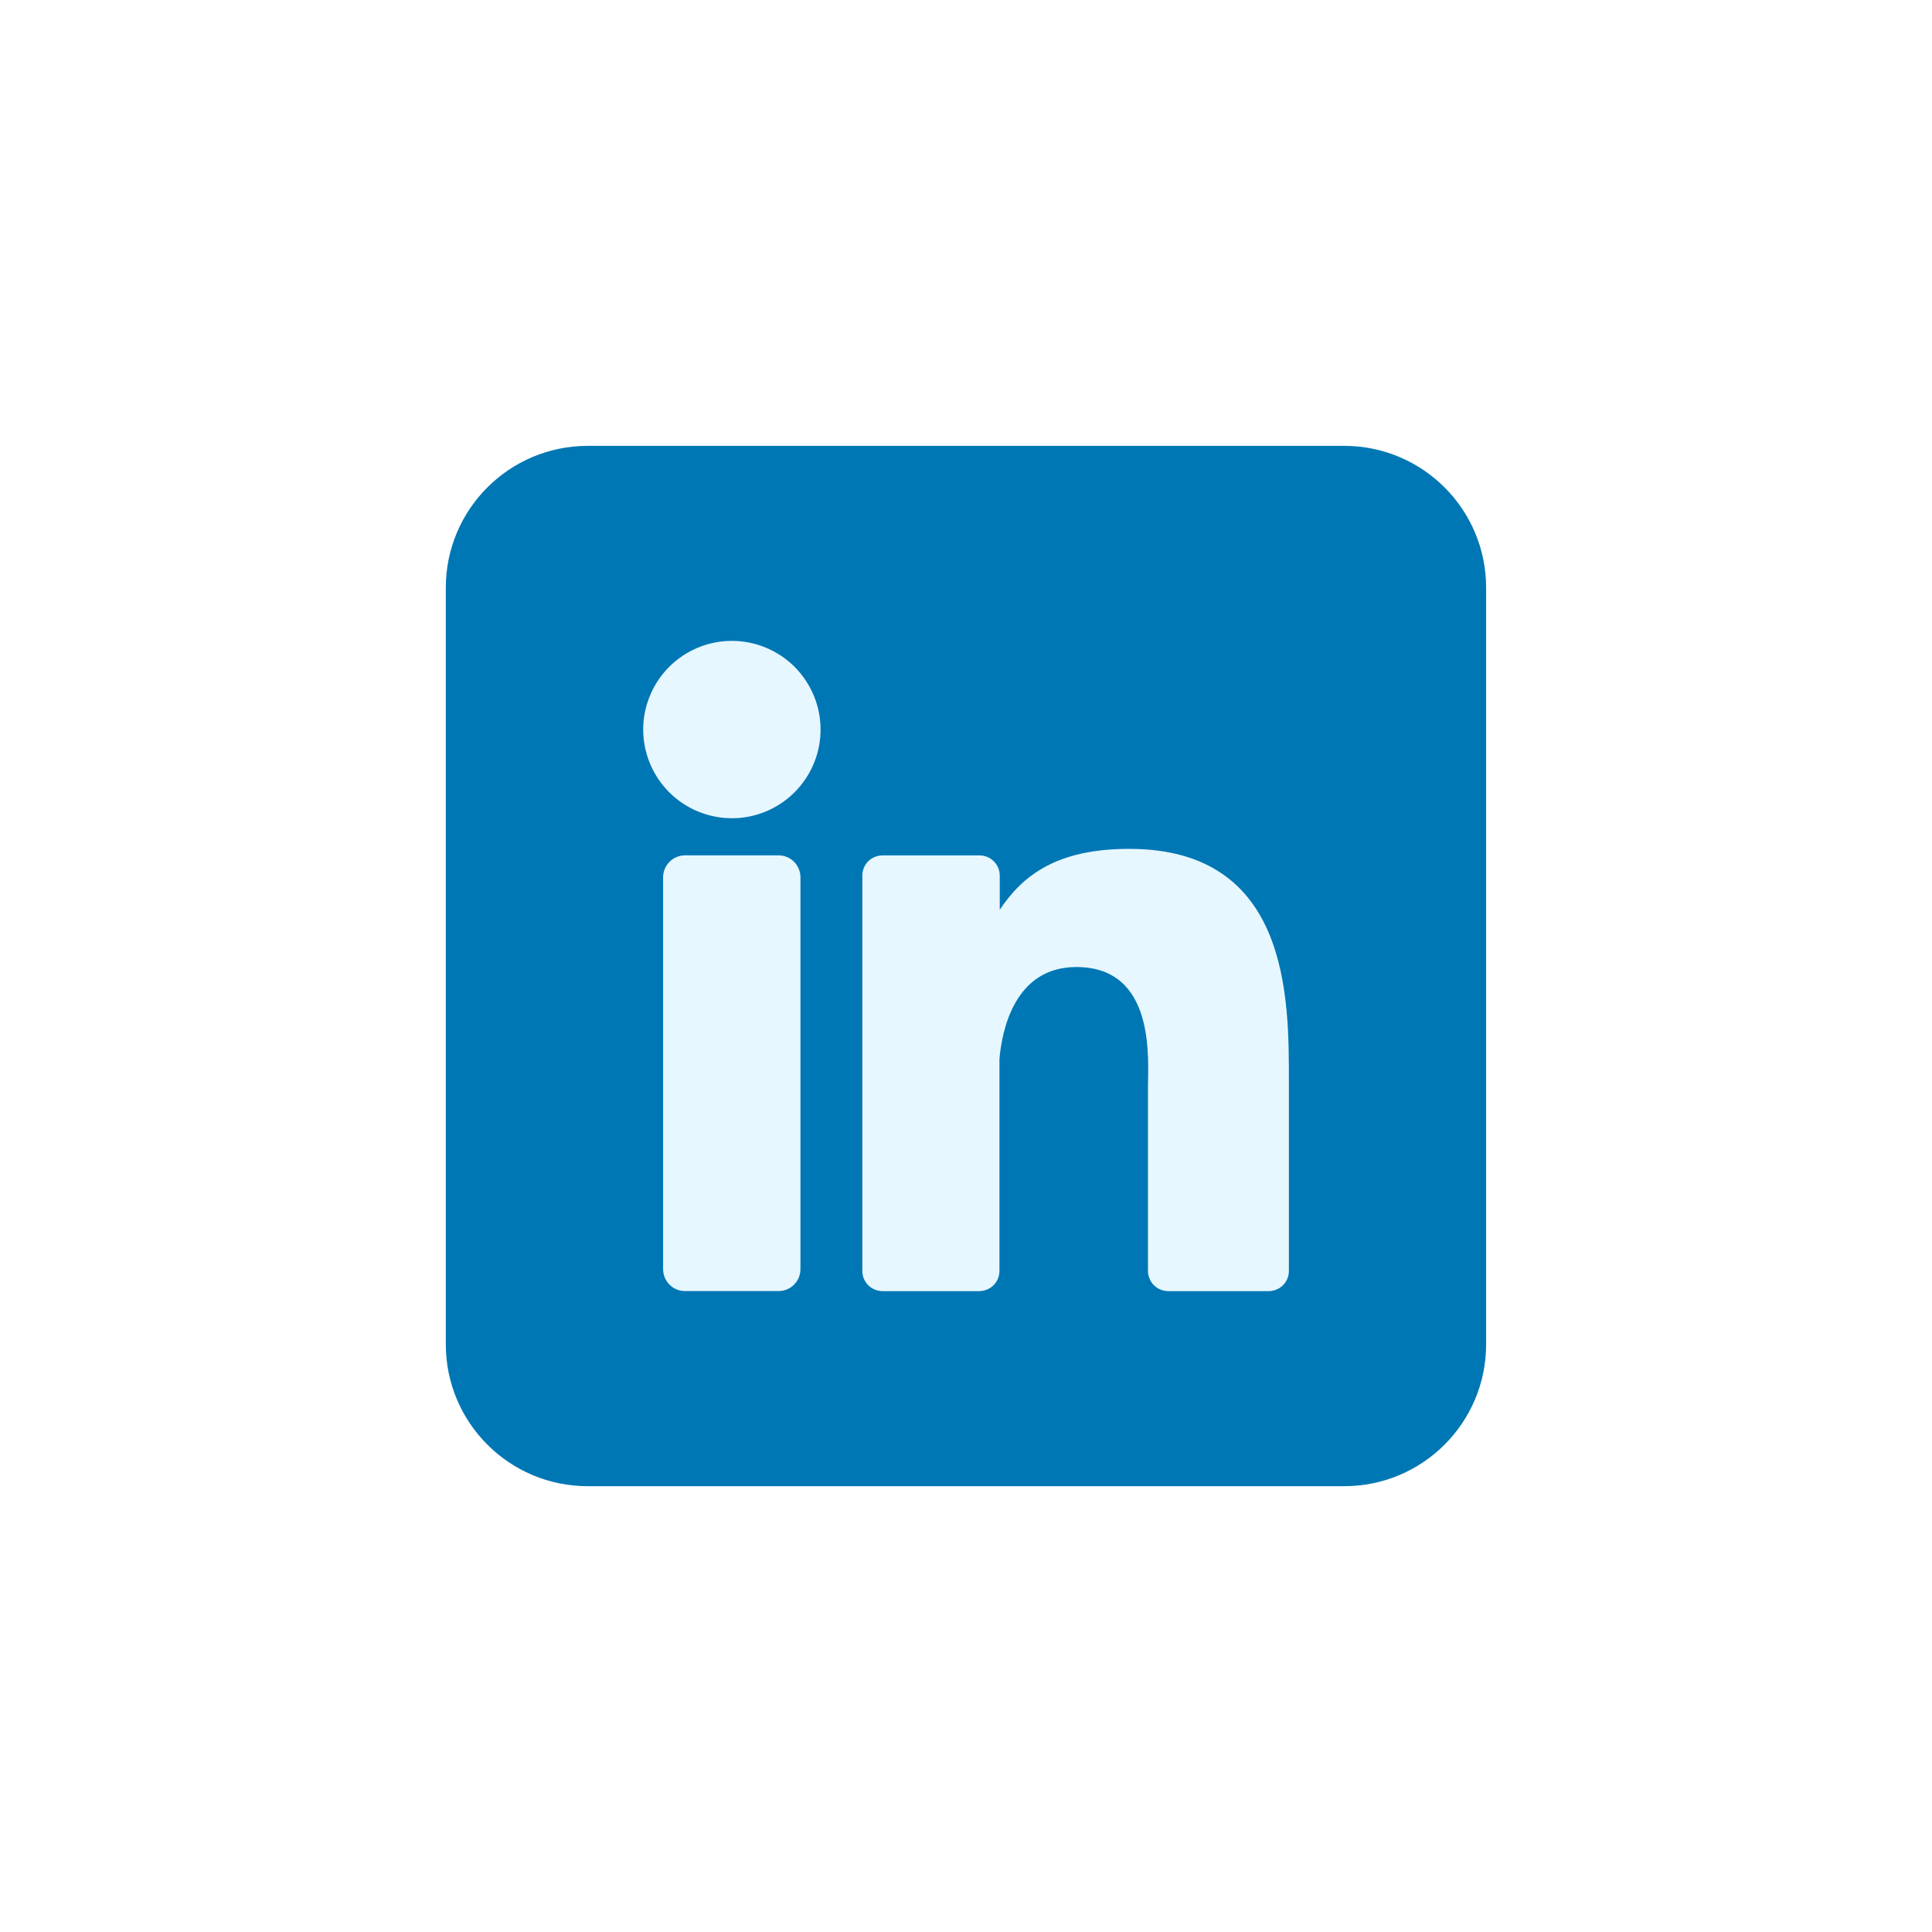
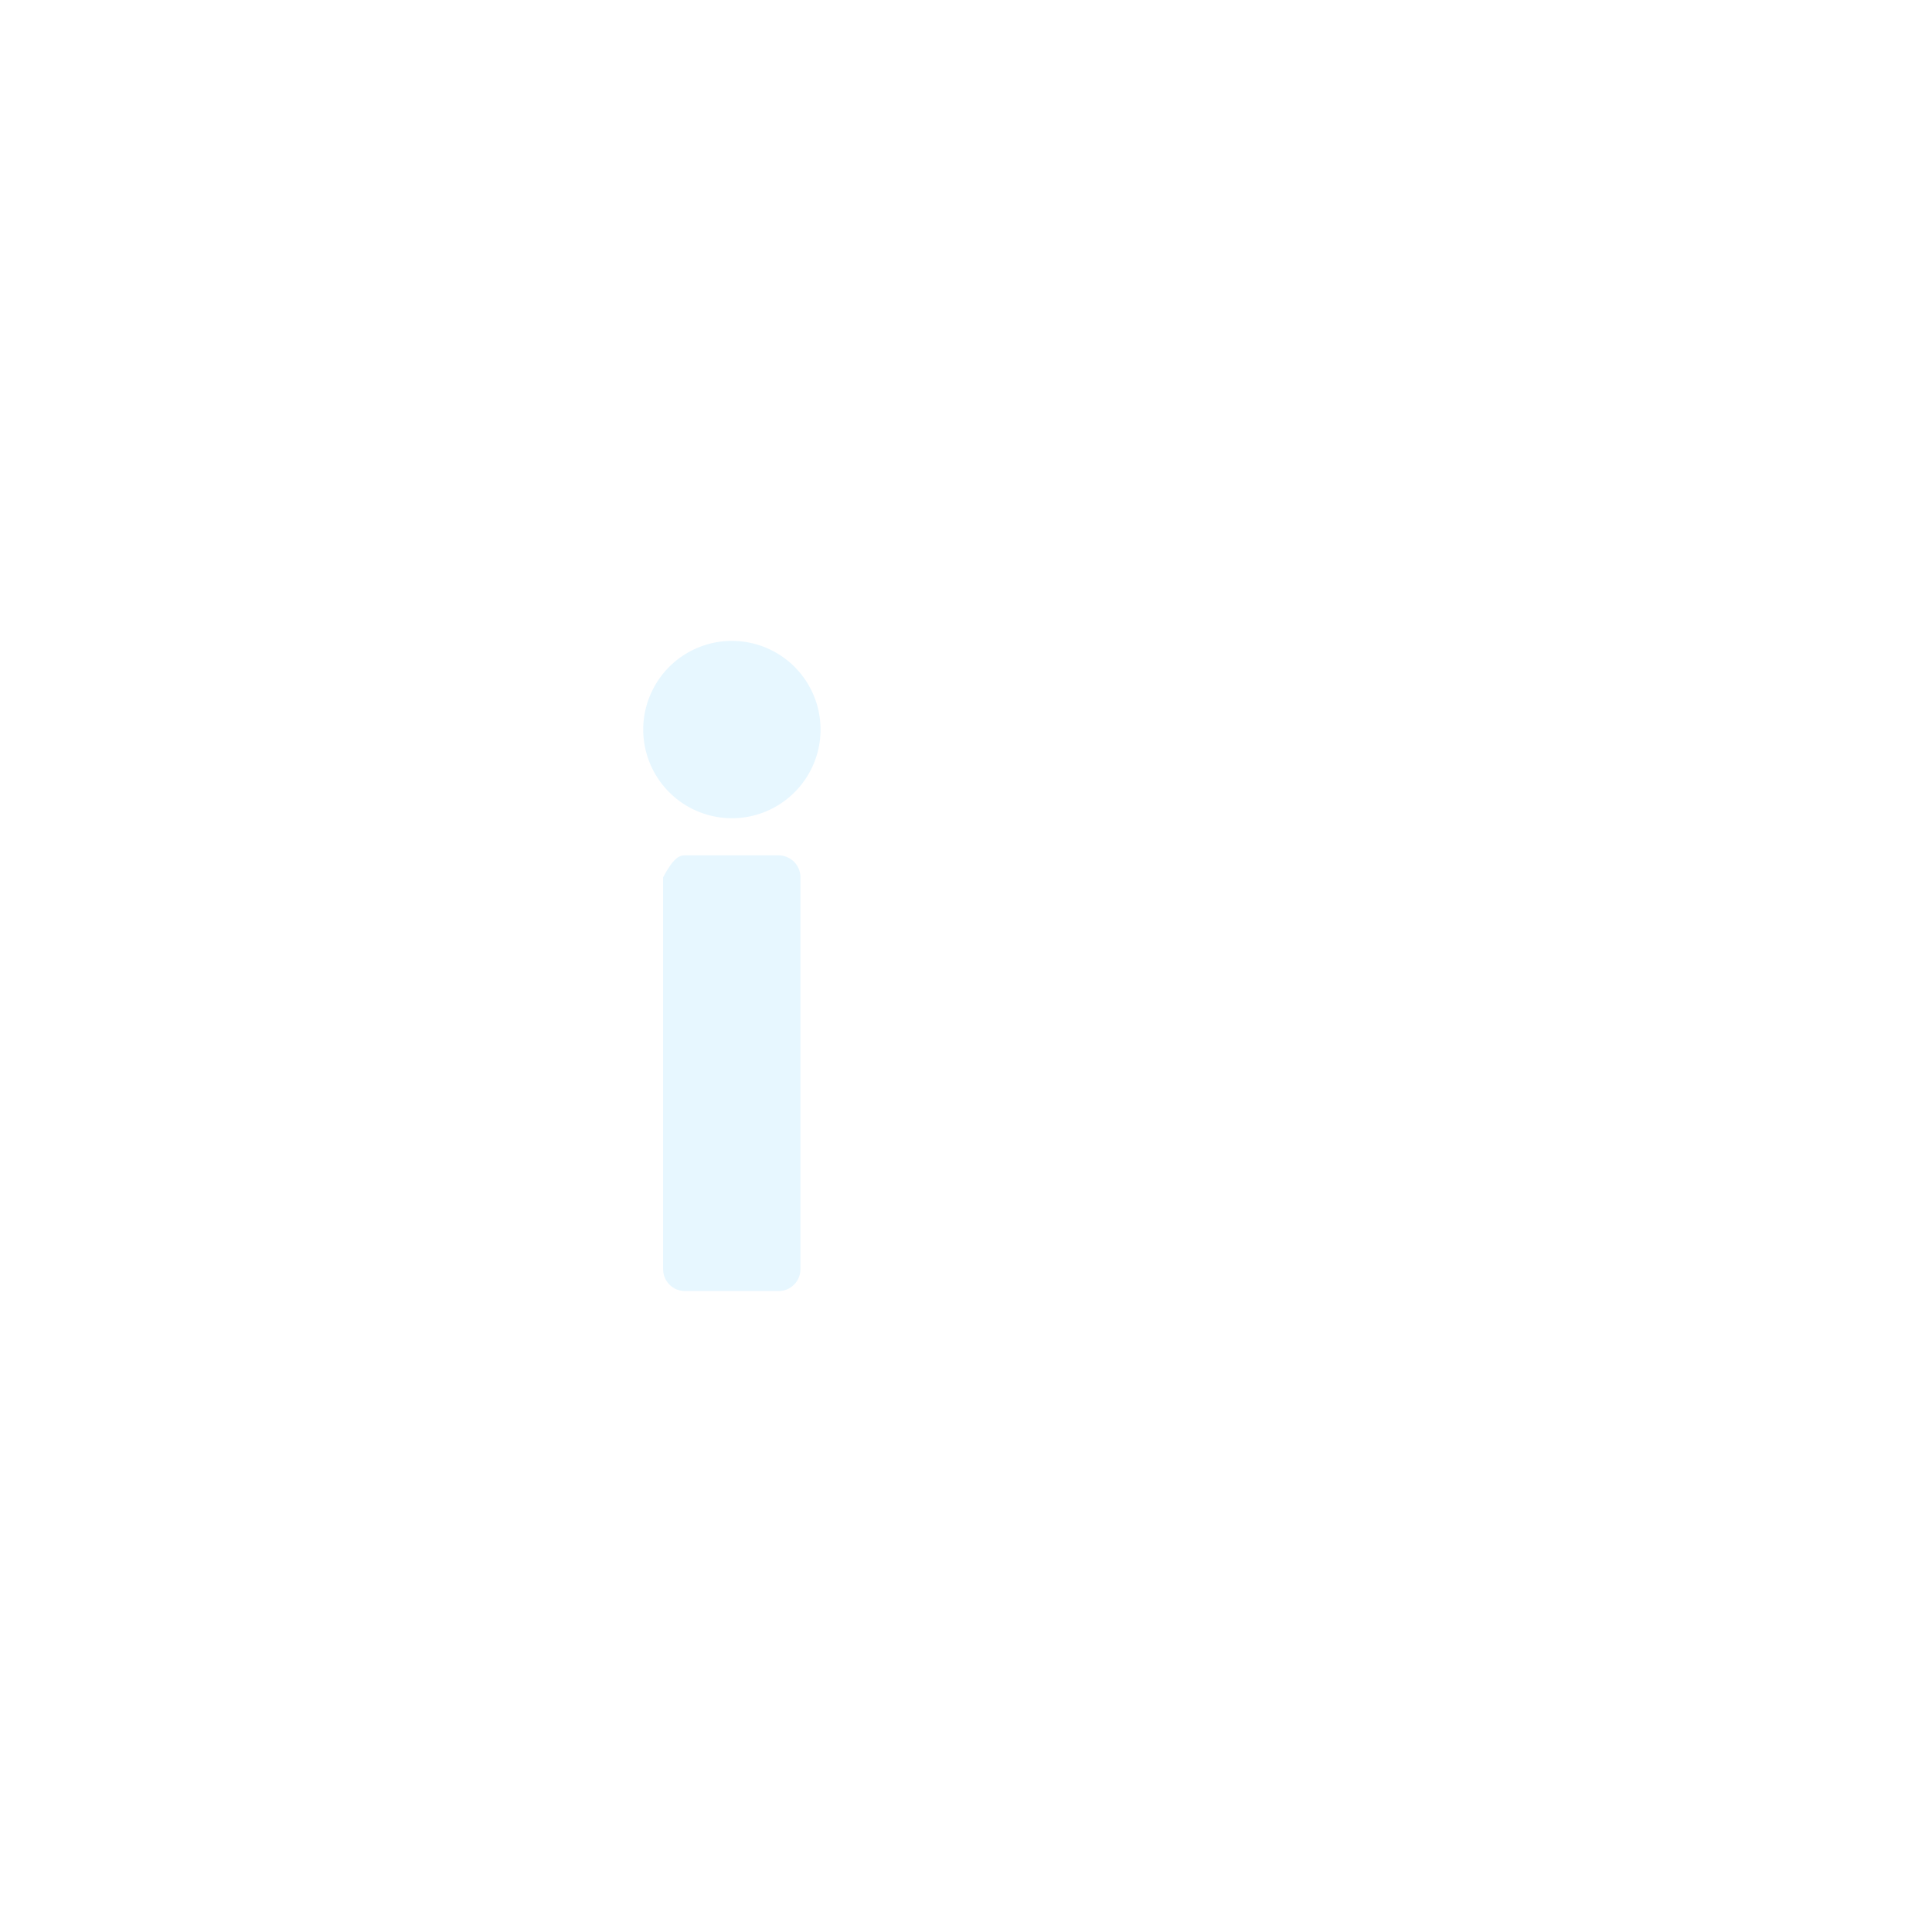
<svg xmlns="http://www.w3.org/2000/svg" width="32" height="32" viewBox="0 0 32 32" fill="none">
-   <rect width="32" height="32" fill="white" />
-   <path d="M22.265 7.385H9.734C8.436 7.385 7.384 8.437 7.384 9.734V22.266C7.384 23.564 8.436 24.616 9.734 24.616H22.265C23.563 24.616 24.615 23.564 24.615 22.266V9.734C24.615 8.437 23.563 7.385 22.265 7.385Z" fill="#0077B5" />
  <path d="M13.591 12.084C13.591 12.374 13.505 12.658 13.343 12.9C13.182 13.141 12.953 13.329 12.684 13.441C12.416 13.552 12.121 13.581 11.836 13.524C11.551 13.467 11.289 13.328 11.084 13.122C10.879 12.917 10.739 12.655 10.682 12.37C10.625 12.085 10.654 11.79 10.766 11.522C10.877 11.253 11.065 11.024 11.306 10.863C11.548 10.701 11.832 10.615 12.122 10.615C12.512 10.615 12.885 10.77 13.161 11.045C13.436 11.321 13.591 11.694 13.591 12.084Z" fill="#E7F7FF" />
-   <path d="M13.258 14.531V21.019C13.258 21.067 13.249 21.114 13.231 21.159C13.213 21.203 13.186 21.243 13.152 21.277C13.119 21.311 13.079 21.338 13.034 21.357C12.99 21.375 12.943 21.384 12.895 21.384H11.347C11.299 21.384 11.252 21.375 11.208 21.357C11.163 21.339 11.123 21.312 11.089 21.278C11.055 21.244 11.029 21.204 11.01 21.16C10.992 21.115 10.983 21.068 10.983 21.02V14.531C10.983 14.435 11.021 14.342 11.09 14.274C11.158 14.205 11.251 14.167 11.347 14.167H12.895C12.991 14.167 13.084 14.206 13.152 14.274C13.22 14.342 13.258 14.435 13.258 14.531Z" fill="#E7F7FF" />
-   <path d="M21.348 17.909V21.05C21.348 21.094 21.34 21.137 21.323 21.178C21.306 21.219 21.282 21.256 21.25 21.287C21.219 21.318 21.183 21.343 21.142 21.359C21.101 21.376 21.058 21.385 21.014 21.385H19.349C19.305 21.385 19.262 21.376 19.221 21.359C19.18 21.343 19.143 21.318 19.112 21.287C19.081 21.256 19.056 21.219 19.04 21.178C19.023 21.137 19.014 21.094 19.014 21.05V18.006C19.014 17.552 19.148 16.017 17.827 16.017C16.804 16.017 16.595 17.067 16.554 17.539V21.05C16.554 21.138 16.52 21.222 16.458 21.285C16.396 21.348 16.312 21.383 16.224 21.385H14.617C14.573 21.385 14.529 21.376 14.489 21.359C14.448 21.342 14.411 21.318 14.38 21.287C14.349 21.255 14.325 21.218 14.308 21.178C14.291 21.137 14.283 21.094 14.283 21.05V14.503C14.283 14.459 14.291 14.416 14.308 14.375C14.325 14.334 14.349 14.297 14.38 14.266C14.411 14.235 14.448 14.211 14.489 14.194C14.529 14.177 14.573 14.168 14.617 14.168H16.224C16.313 14.168 16.398 14.204 16.461 14.266C16.524 14.329 16.559 14.414 16.559 14.503V15.069C16.939 14.499 17.502 14.06 18.703 14.06C21.364 14.06 21.348 16.544 21.348 17.909Z" fill="#E7F7FF" />
+   <path d="M13.258 14.531V21.019C13.258 21.067 13.249 21.114 13.231 21.159C13.213 21.203 13.186 21.243 13.152 21.277C13.119 21.311 13.079 21.338 13.034 21.357C12.99 21.375 12.943 21.384 12.895 21.384H11.347C11.299 21.384 11.252 21.375 11.208 21.357C11.163 21.339 11.123 21.312 11.089 21.278C11.055 21.244 11.029 21.204 11.01 21.16C10.992 21.115 10.983 21.068 10.983 21.02V14.531C11.158 14.205 11.251 14.167 11.347 14.167H12.895C12.991 14.167 13.084 14.206 13.152 14.274C13.22 14.342 13.258 14.435 13.258 14.531Z" fill="#E7F7FF" />
</svg>